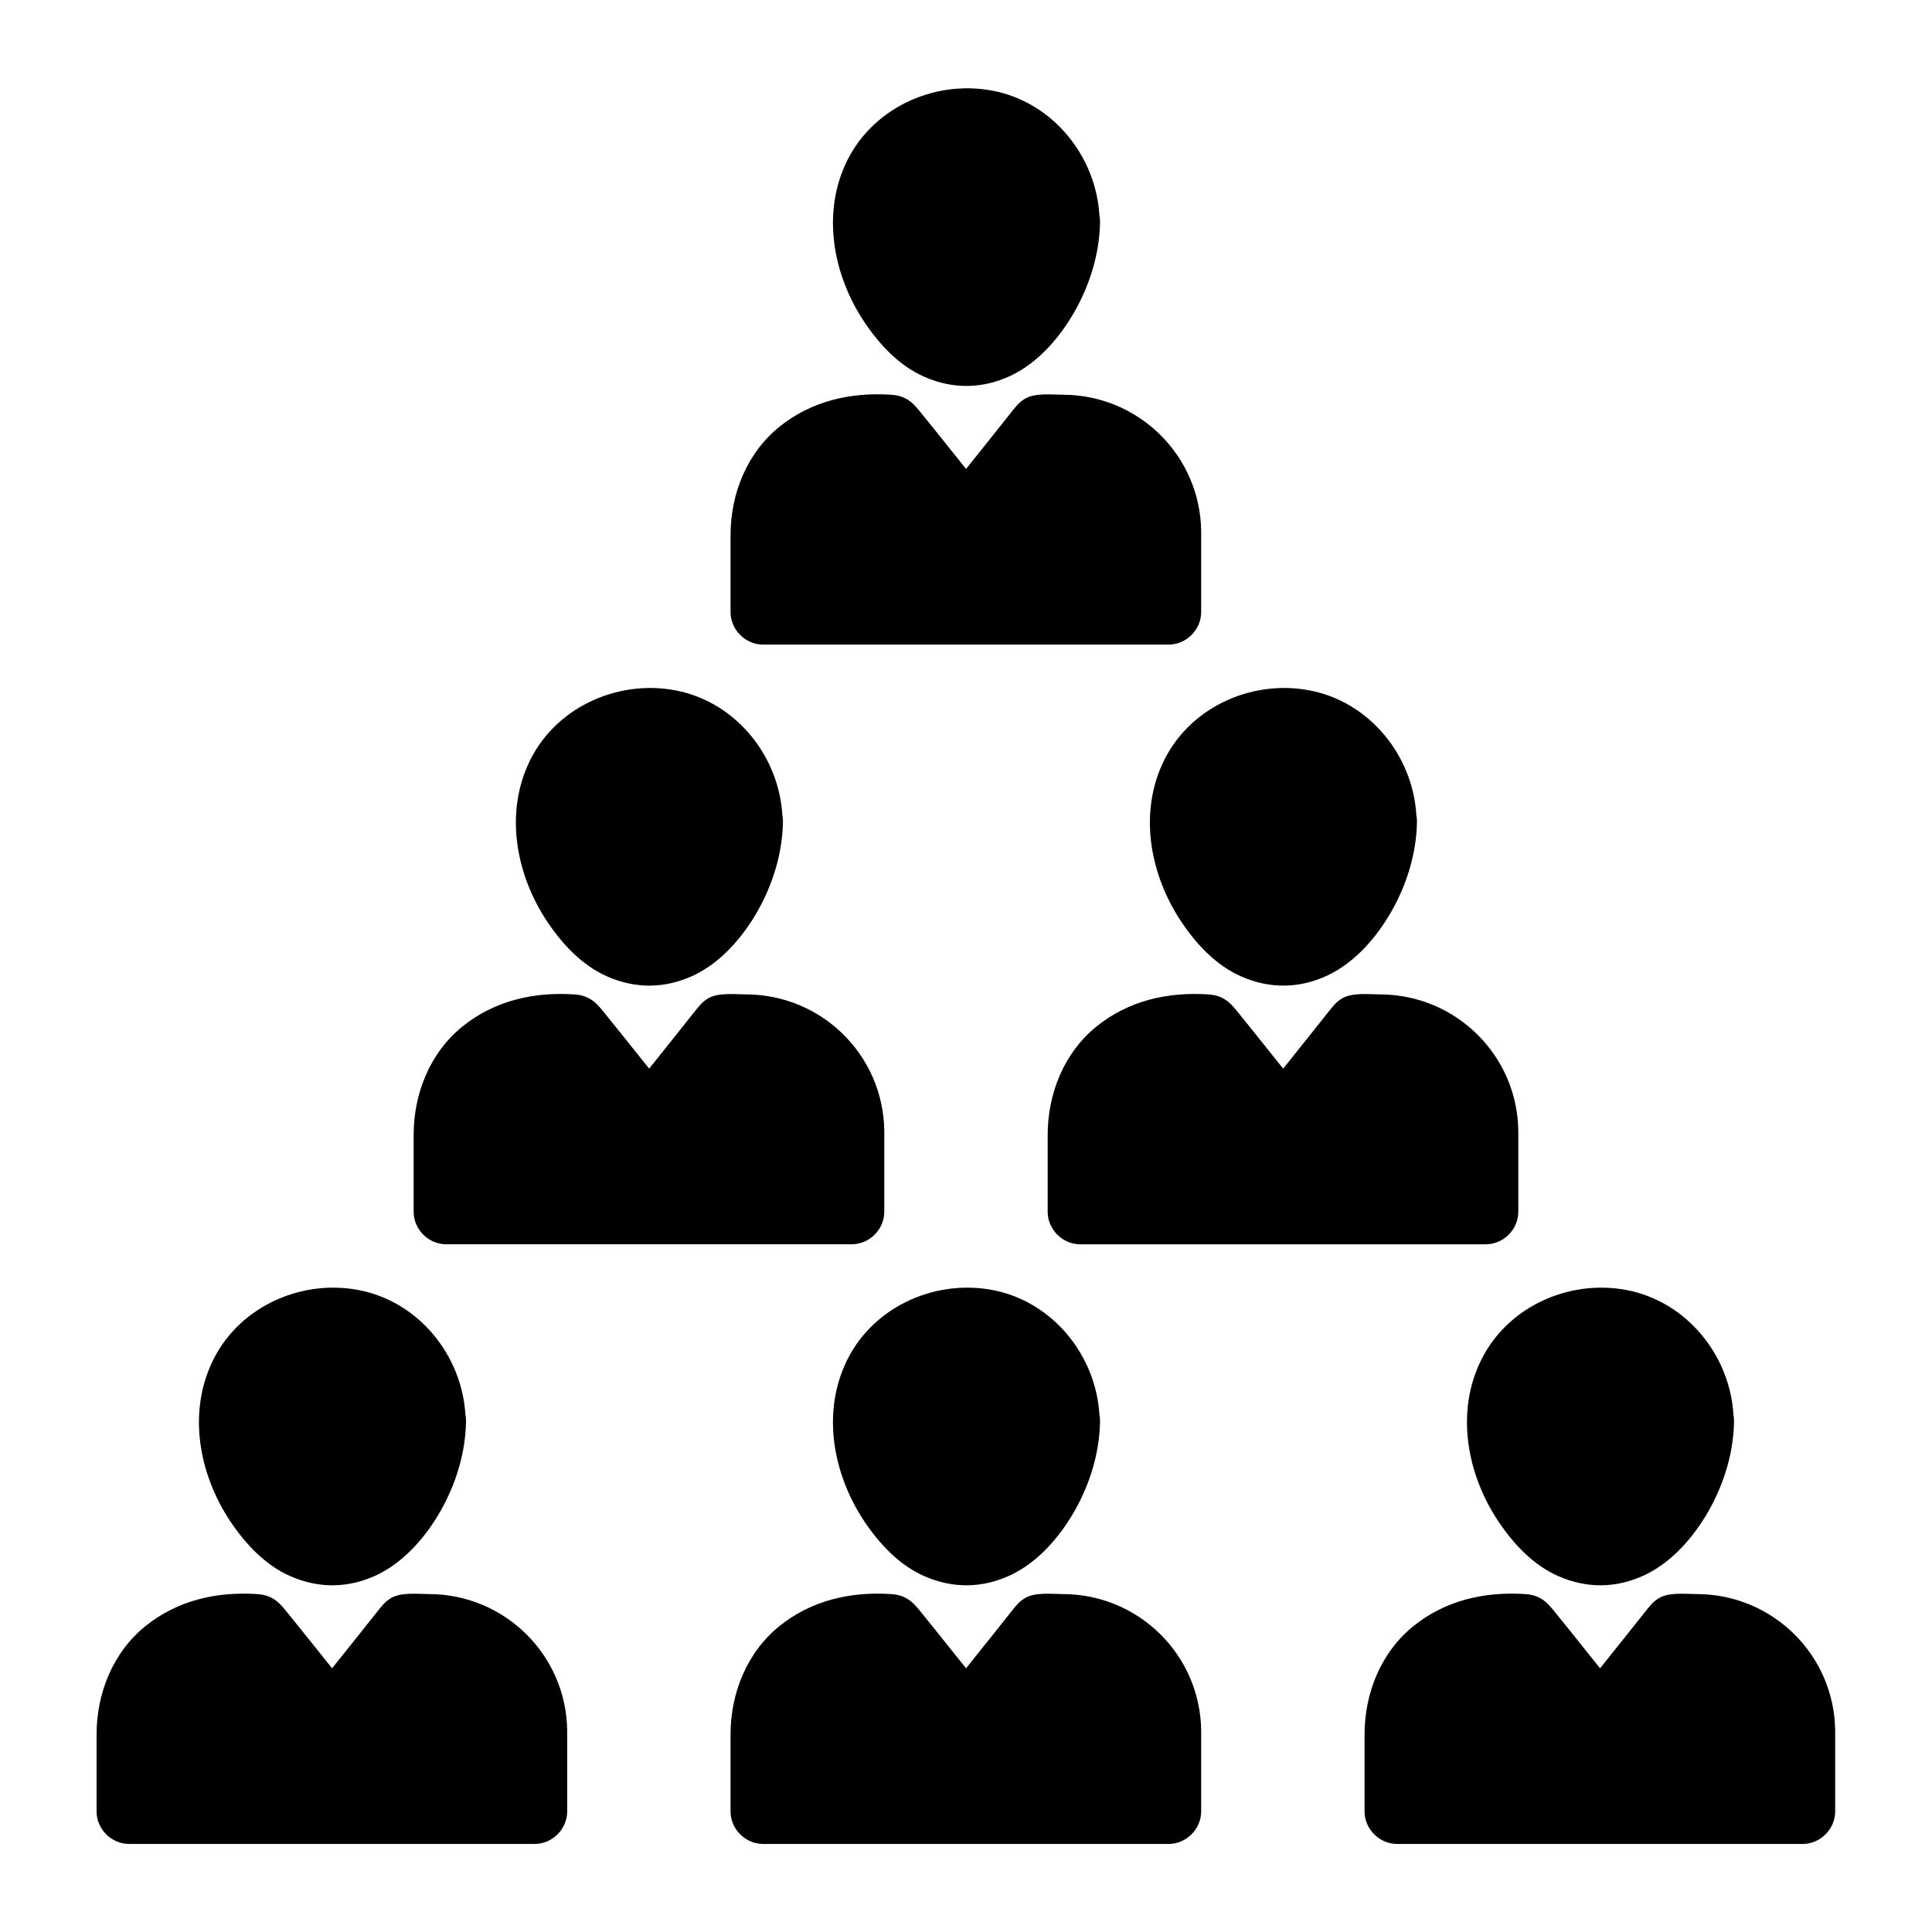
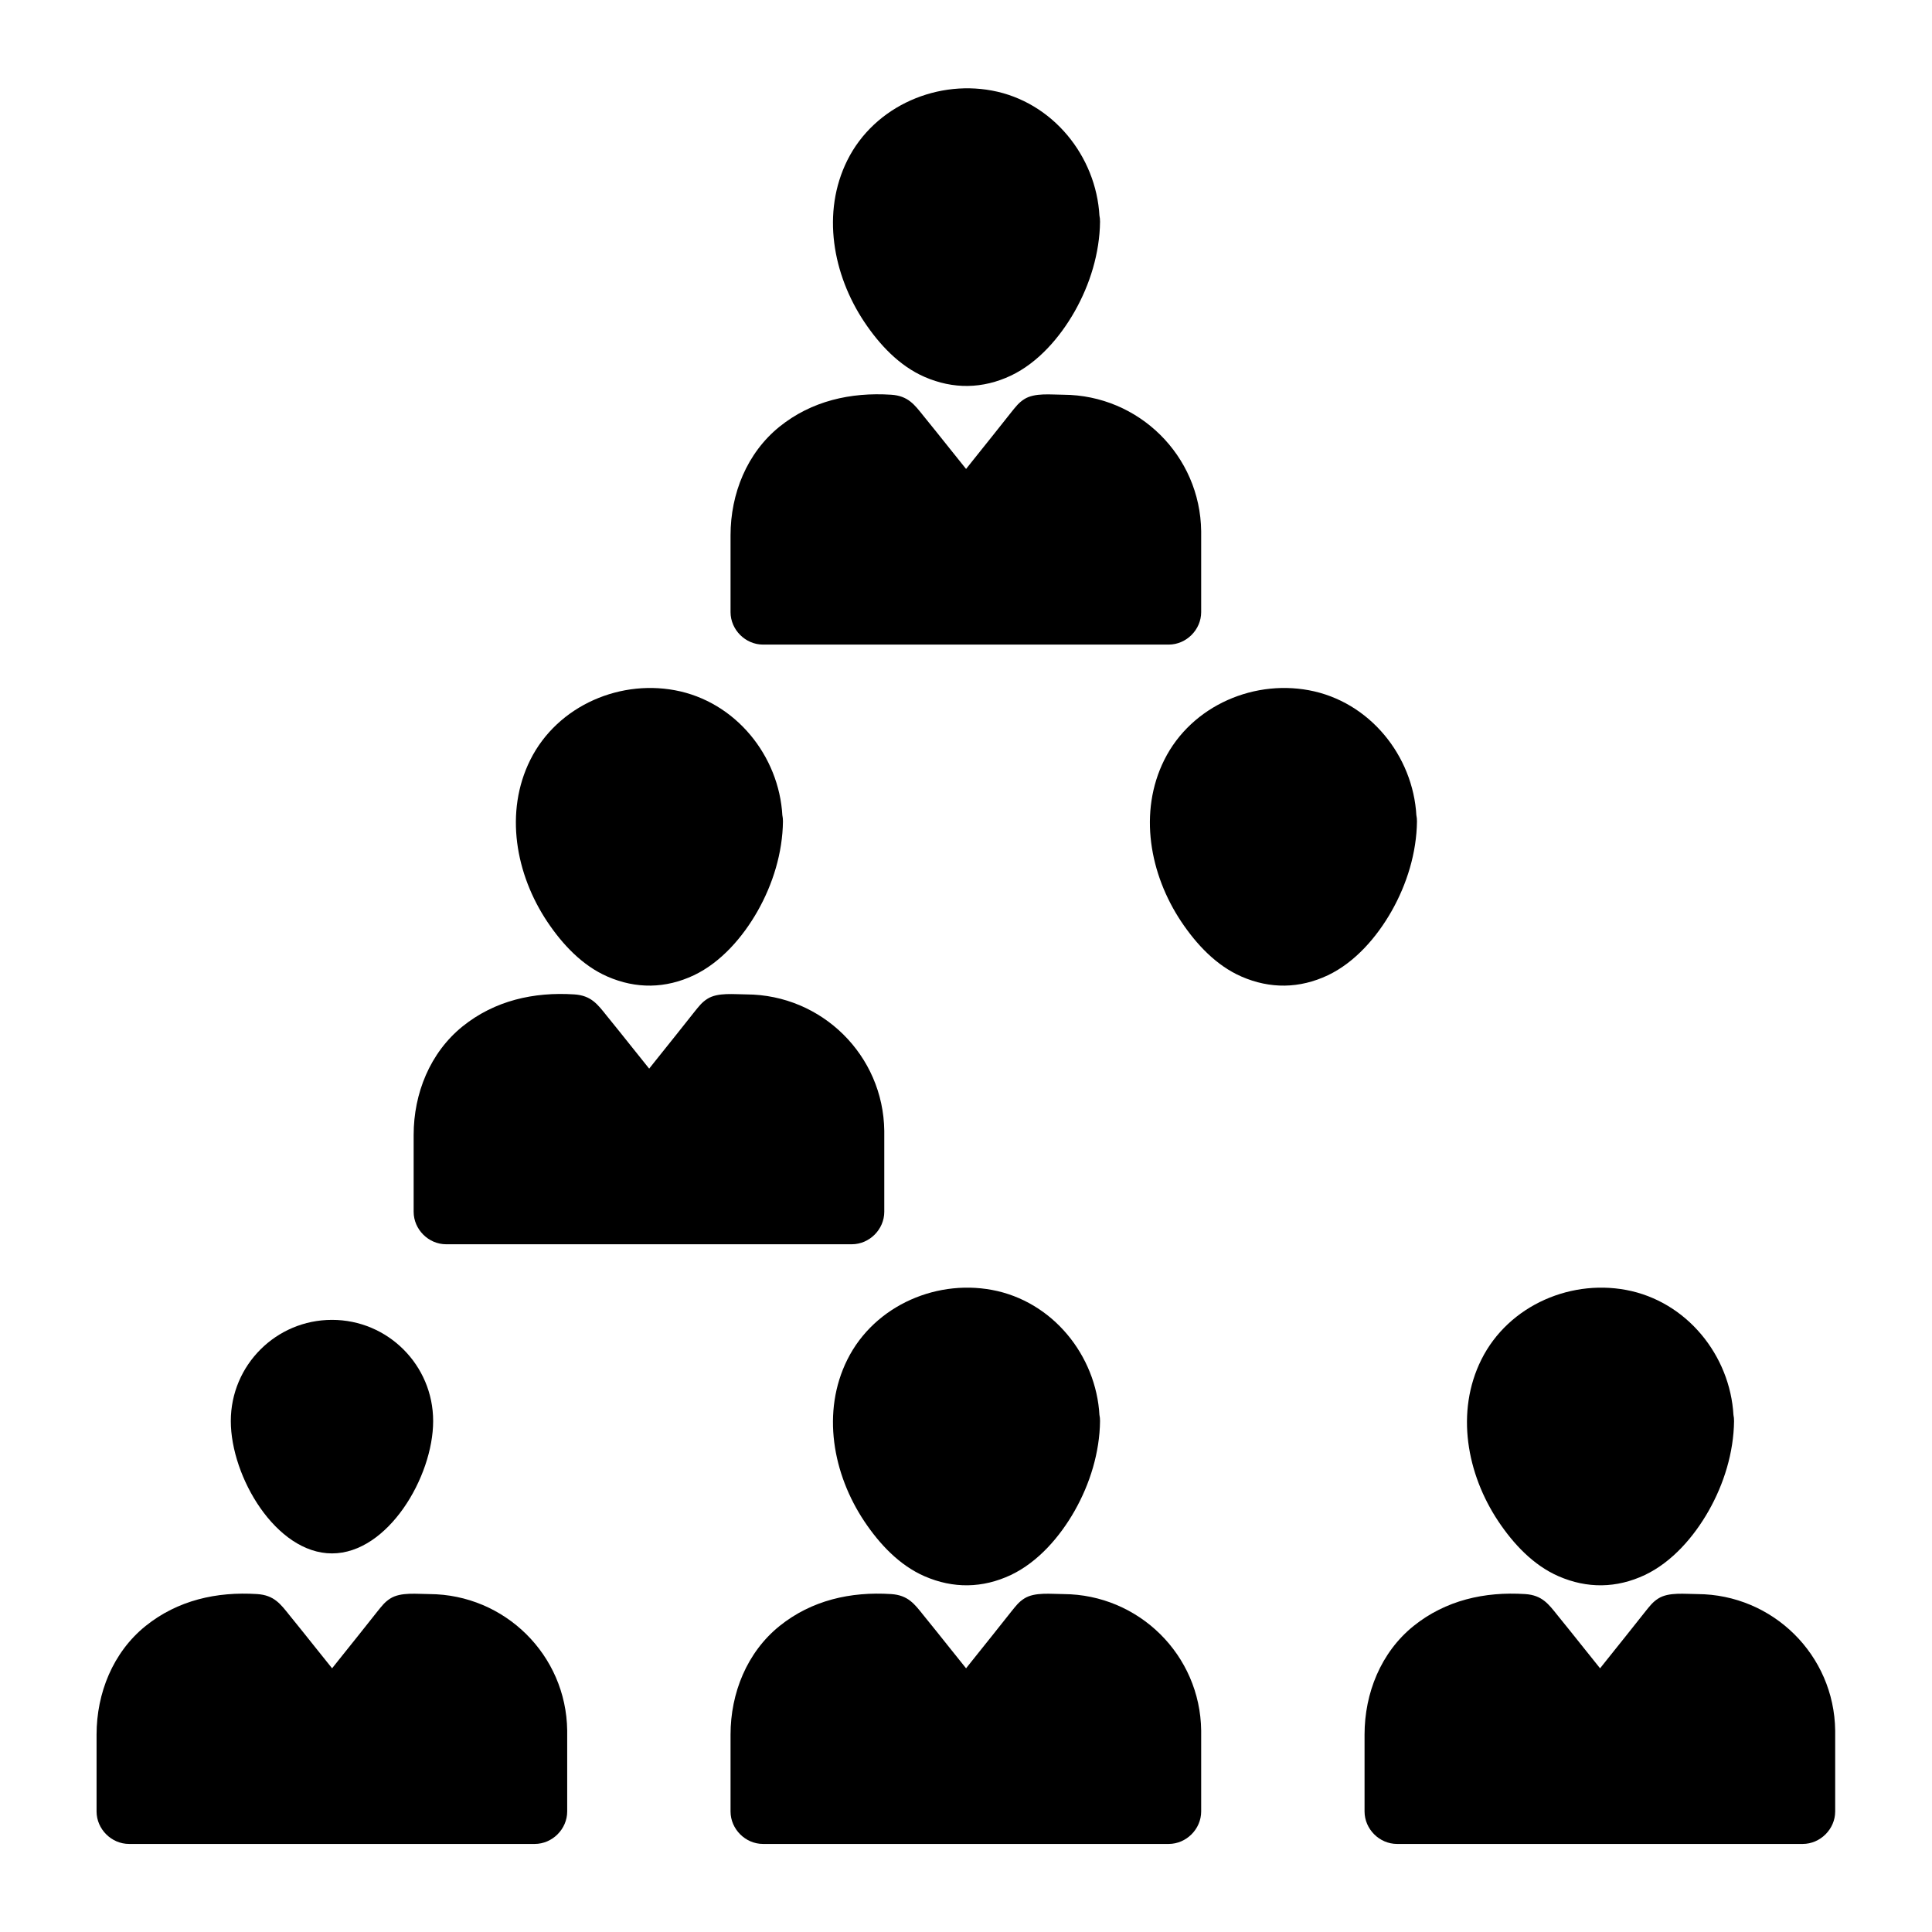
<svg xmlns="http://www.w3.org/2000/svg" fill="#000000" width="800px" height="800px" version="1.1" viewBox="144 144 512 512">
  <g>
    <path d="m258.79 520.59c0 14.809-12.004 35.078-26.812 35.078-14.809 0-26.812-20.27-26.812-35.078s12.004-26.812 26.812-26.812c14.809-0.004 26.812 12 26.812 26.812z" />
-     <path d="m250.18 520.59c0 0.789 0.246 2.902-0.195 3.543-0.051 0.051 0.344-1.77 0.098-0.789-0.051 0.297-0.098 0.641-0.148 0.934-0.148 0.738-0.297 1.426-0.492 2.164-0.297 1.277-0.688 2.508-1.082 3.738-0.195 0.641-0.492 1.23-0.688 1.871-0.344 0.934 0.195-0.441 0.246-0.543-0.195 0.395-0.344 0.789-0.543 1.23-1.18 2.508-2.707 4.82-4.184 7.133-0.543 0.789 0.297-0.395 0.344-0.441-0.195 0.246-0.395 0.492-0.59 0.738-0.492 0.59-0.984 1.133-1.477 1.672-0.934 0.984-1.969 1.82-2.953 2.754-0.688 0.641 0.492-0.395 0.543-0.395-0.246 0.148-0.492 0.344-0.738 0.543-0.492 0.297-0.984 0.641-1.523 0.934-0.492 0.297-1.082 0.492-1.574 0.789-0.836 0.492 0.738-0.395 0.738-0.297 0 0.098-0.984 0.344-1.082 0.395-0.543 0.148-1.082 0.297-1.672 0.441-1.523 0.441 1.625 0 0.051 0-0.59 0-1.133 0.051-1.723 0.051-0.297 0-0.59-0.051-0.836-0.051-1.031 0.051 1.574 0.395 0.59 0.051-0.543-0.195-1.133-0.246-1.672-0.395-0.344-0.098-2.117-0.543-0.887-0.246 1.133 0.246-0.441-0.246-0.836-0.441-0.59-0.344-1.23-0.688-1.77-1.082-0.789-0.492-1.277-0.984-0.195-0.098-0.492-0.395-0.934-0.789-1.426-1.18-1.031-0.934-1.969-1.918-2.856-2.953-0.195-0.246-1.379-1.77-0.738-0.887 0.641 0.887-0.492-0.738-0.688-0.984-0.789-1.18-1.574-2.41-2.262-3.691-0.641-1.18-1.18-2.363-1.77-3.59 0.641 1.379 0.148 0.344-0.098-0.395s-0.492-1.426-0.738-2.164c-0.395-1.328-0.789-2.656-1.031-4.035-0.098-0.441-0.441-1.379-0.344-1.82 0-0.051 0.148 1.77 0.098 0.789 0-0.395-0.098-0.789-0.098-1.18-0.098-1.277-0.098-2.508 0-3.789 0-0.344 0.051-0.688 0.098-1.031 0 0.051-0.297 1.574-0.098 0.641 0.148-0.789 0.297-1.523 0.492-2.262 0.148-0.641 0.344-1.277 0.543-1.918 0.297-0.789 0.789-1.672 0.098-0.395 0.641-1.277 1.23-2.508 2.016-3.691 0.195-0.297 1.379-1.77 0.641-0.934-0.738 0.836 0.59-0.641 0.789-0.836 0.441-0.492 0.887-0.934 1.379-1.379 0.543-0.492 1.871-1.523 0.492-0.492 1.031-0.738 2.117-1.477 3.246-2.066 0.59-0.297 1.18-0.59 1.723-0.887-1.523 0.789-0.051 0.051 0.688-0.195 1.277-0.395 2.559-0.688 3.887-0.934 0.984-0.195-0.543 0.098-0.641 0.098 0.344 0 0.688-0.051 1.031-0.098 0.789-0.051 1.625-0.051 2.41-0.051 0.344 0 0.688 0.051 1.031 0.051 0.195 0 1.77 0.098 0.543 0-1.133-0.098-0.051 0 0.195 0.051 0.441 0.098 0.887 0.148 1.328 0.246 0.738 0.195 1.477 0.395 2.215 0.641 0.297 0.098 0.641 0.195 0.934 0.344 1.523 0.492-0.836-0.492 0.051 0 1.277 0.789 2.656 1.426 3.938 2.262 0.246 0.195 0.543 0.395 0.789 0.543-0.543-0.395-0.984-0.836-0.246-0.148 0.543 0.492 1.133 0.984 1.625 1.523 0.543 0.543 0.984 1.133 1.523 1.672-1.133-1.18-0.051-0.098 0.395 0.59 0.395 0.641 0.789 1.277 1.18 1.918 0.195 0.344 1.133 2.312 0.688 1.328-0.441-1.031 0 0 0.051 0.195 0.148 0.395 0.297 0.836 0.441 1.23 0.246 0.738 0.441 1.477 0.59 2.262 0.195 0.836 0.195 2.41 0.148 0.688-0.16 0.891-0.059 1.824-0.012 2.711 0.051 4.477 3.938 8.809 8.609 8.609 4.625-0.195 8.66-3.789 8.609-8.609-0.195-15.988-11.266-30.75-27.059-34.441-15.547-3.59-32.57 3.641-39.805 18.156-6.887 13.824-3.887 30.309 4.527 42.902 3.984 5.953 9.25 11.609 15.941 14.516 7.578 3.297 15.352 3.199 22.879-0.344 7.231-3.445 12.988-10.137 16.875-16.973 4.082-7.184 6.641-15.5 6.742-23.812 0.051-4.527-3.984-8.809-8.609-8.609-4.824 0.238-8.66 3.781-8.711 8.605z" />
    <path d="m285.86 602.61v21.254h-107.75v-21.254c0-15.203 12.449-27.453 27.652-27.453h6.445l19.875 24.797 19.68-24.797h6.445c15.203 0 27.652 12.25 27.652 27.453z" />
    <path d="m277.1 602.61v21.453l8.609-8.609h-36.309-57.91-13.285c2.856 2.856 5.758 5.758 8.609 8.609v-20.367-0.984-0.789c0-0.789 0.297-3 0-1.082 0.246-1.523 0.59-3.051 1.082-4.527 0.098-0.297 0.246-0.641 0.344-0.934 0.246-1.18-0.688 1.277-0.148 0.246 0.344-0.688 0.641-1.379 1.031-2.016 0.344-0.641 0.789-1.277 1.18-1.918 0.148-0.246 0.887-1.426 0.246-0.441-0.59 0.887-0.051 0.051 0.098-0.148 1.082-1.23 2.164-2.312 3.394-3.394 0.246-0.195 0.492-0.395 0.738-0.59-1.477 1.18-0.543 0.395-0.195 0.195 0.641-0.395 1.277-0.836 1.918-1.18 0.543-0.344 1.133-0.59 1.723-0.887 0.297-0.148 1.574-0.59 0.441-0.195-1.133 0.344 0.297-0.098 0.492-0.148 0.836-0.246 1.672-0.543 2.508-0.738 0.441-0.098 0.887-0.195 1.277-0.297 0.246-0.051 1.672-0.148 0.492-0.098-1.23 0.051 0.246 0 0.543 0 0.441-0.051 0.934-0.051 1.379-0.051h0.887 5.902c-2.016-0.836-4.035-1.672-6.102-2.508 6.641 8.266 13.234 16.531 19.875 24.797 2.707 3.344 9.496 3.344 12.152 0 6.543-8.266 13.137-16.531 19.68-24.797-2.016 0.836-4.035 1.672-6.102 2.508h6.445c0.641 0 3.984 0.344 1.77 0 1.082 0.195 2.164 0.395 3.246 0.688 0.59 0.148 3.59 1.328 1.625 0.441 0.984 0.441 1.969 0.934 2.902 1.477 0.59 0.344 3.102 2.164 1.426 0.836 0.836 0.688 1.625 1.379 2.41 2.117 0.738 0.738 1.477 1.574 2.117 2.41-1.23-1.523 0.297 0.543 0.641 1.18 0.543 0.934 0.984 1.918 1.477 2.856 0.492 0.887-0.441-1.477 0 0.051 0.148 0.543 0.344 1.031 0.492 1.574 0.297 1.082 0.492 2.164 0.738 3.246 0.195 1.031-0.051-1.625-0.051 0.051 0.16 0.586 0.211 1.273 0.211 1.965 0.051 4.477 3.938 8.809 8.609 8.609 4.625-0.195 8.66-3.789 8.609-8.609-0.246-20.023-16.531-36.062-36.508-36.164-3.199 0-7.625-0.59-10.383 1.18-1.477 0.934-2.262 2.016-3.344 3.344-3.394 4.281-6.789 8.562-10.234 12.84-2.609 3.297-5.266 6.594-7.871 9.938h12.152c-3.492-4.379-7.035-8.758-10.527-13.137-2.262-2.856-4.527-5.656-6.84-8.512-2.41-3-4.082-5.363-8.609-5.656-10.727-0.688-21.059 1.625-29.57 8.461-8.66 6.988-12.988 17.809-12.988 28.781v20.367c0 4.676 3.938 8.609 8.609 8.609h36.309 57.91 13.285c4.676 0 8.609-3.938 8.609-8.609v-21.453c0-4.527-3.938-8.809-8.609-8.609-4.625 0.207-8.609 3.797-8.609 8.621z" />
    <path d="m426.81 520.59c0 14.809-12.004 35.078-26.812 35.078s-26.812-20.27-26.812-35.078 12.004-26.812 26.812-26.812c14.809-0.004 26.812 12 26.812 26.812z" />
    <path d="m418.2 520.59c0 0.789 0.246 2.902-0.195 3.543-0.051 0.051 0.344-1.77 0.098-0.789-0.051 0.297-0.098 0.641-0.148 0.934-0.148 0.738-0.297 1.426-0.492 2.164-0.297 1.277-0.688 2.508-1.082 3.738-0.195 0.641-0.492 1.23-0.688 1.871-0.344 0.934 0.195-0.441 0.246-0.543-0.195 0.395-0.344 0.789-0.543 1.23-1.18 2.508-2.707 4.82-4.184 7.133-0.543 0.789 0.297-0.395 0.344-0.441-0.195 0.246-0.395 0.492-0.59 0.738-0.492 0.59-0.984 1.133-1.477 1.672-0.934 0.984-1.969 1.82-2.953 2.754-0.688 0.641 0.492-0.395 0.543-0.395-0.246 0.148-0.492 0.344-0.738 0.543-0.492 0.297-0.984 0.641-1.523 0.934-0.492 0.297-1.082 0.492-1.574 0.789-0.836 0.492 0.738-0.395 0.738-0.297 0 0.098-0.984 0.344-1.082 0.395-0.543 0.148-1.082 0.297-1.672 0.441-1.523 0.441 1.625 0 0.051 0-0.59 0-1.133 0.051-1.723 0.051-0.297 0-0.59-0.051-0.836-0.051-1.031 0.051 1.574 0.395 0.59 0.051-0.543-0.195-1.133-0.246-1.672-0.395-0.344-0.098-2.117-0.543-0.887-0.246 1.133 0.246-0.441-0.246-0.836-0.441-0.59-0.344-1.23-0.688-1.77-1.082-0.789-0.492-1.277-0.984-0.195-0.098-0.492-0.395-0.934-0.789-1.426-1.18-1.031-0.934-1.969-1.918-2.856-2.953-0.195-0.246-1.379-1.77-0.738-0.887 0.641 0.887-0.492-0.738-0.688-0.984-0.789-1.18-1.574-2.41-2.262-3.691-0.641-1.18-1.18-2.363-1.77-3.59 0.641 1.379 0.148 0.344-0.098-0.395-0.246-0.738-0.492-1.426-0.738-2.164-0.395-1.328-0.789-2.656-1.031-4.035-0.098-0.441-0.441-1.379-0.344-1.82 0-0.051 0.148 1.77 0.098 0.789 0-0.395-0.098-0.789-0.098-1.18-0.098-1.277-0.098-2.508 0-3.789 0-0.344 0.051-0.688 0.098-1.031 0 0.051-0.297 1.574-0.098 0.641 0.148-0.789 0.297-1.523 0.492-2.262 0.148-0.641 0.344-1.277 0.543-1.918 0.297-0.789 0.789-1.672 0.098-0.395 0.641-1.277 1.23-2.508 2.016-3.691 0.195-0.297 1.379-1.77 0.641-0.934-0.738 0.836 0.59-0.641 0.789-0.836 0.441-0.492 0.887-0.934 1.379-1.379 0.543-0.492 1.871-1.523 0.492-0.492 1.031-0.738 2.117-1.477 3.246-2.066 0.59-0.297 1.18-0.59 1.723-0.887-1.523 0.789-0.051 0.051 0.688-0.195 1.277-0.395 2.559-0.688 3.887-0.934 0.984-0.195-0.543 0.098-0.641 0.098 0.344 0 0.688-0.051 1.031-0.098 0.789-0.051 1.625-0.051 2.41-0.051 0.344 0 0.688 0.051 1.031 0.051 0.195 0 1.77 0.098 0.543 0-1.133-0.098-0.051 0 0.195 0.051 0.441 0.098 0.887 0.148 1.328 0.246 0.738 0.195 1.477 0.395 2.215 0.641 0.297 0.098 0.641 0.195 0.934 0.344 1.523 0.492-0.836-0.492 0.051 0 1.277 0.789 2.656 1.426 3.938 2.262 0.246 0.195 0.543 0.395 0.789 0.543-0.543-0.395-0.984-0.836-0.246-0.148 0.543 0.492 1.133 0.984 1.625 1.523 0.543 0.543 0.984 1.133 1.523 1.672-1.133-1.18-0.051-0.098 0.395 0.59 0.395 0.641 0.789 1.277 1.18 1.918 0.195 0.344 1.133 2.312 0.688 1.328-0.441-1.031 0 0 0.051 0.195 0.148 0.395 0.297 0.836 0.441 1.23 0.246 0.738 0.441 1.477 0.59 2.262 0.195 0.836 0.195 2.41 0.148 0.688-0.16 0.891-0.062 1.824-0.012 2.711 0.051 4.477 3.938 8.809 8.609 8.609 4.625-0.195 8.66-3.789 8.609-8.609-0.195-15.988-11.266-30.75-27.059-34.441-15.547-3.59-32.57 3.641-39.805 18.156-6.887 13.824-3.887 30.309 4.527 42.902 3.984 5.953 9.25 11.609 15.941 14.516 7.578 3.297 15.352 3.199 22.879-0.344 7.231-3.445 12.988-10.137 16.875-16.973 4.082-7.184 6.641-15.5 6.742-23.812 0.051-4.527-3.984-8.809-8.609-8.609-4.824 0.238-8.664 3.781-8.711 8.605z" />
    <path d="m453.62 602.61v21.254h-107.25v-21.254c0-15.203 12.203-27.453 27.406-27.453h6.445l19.875 24.797 19.68-24.797h6.445c15.203 0 27.402 12.25 27.402 27.453z" />
    <path d="m445.11 602.61v21.453l8.609-8.609h-36.309-57.91-13.285l8.609 8.609v-20.367-0.984-0.789c0-0.789 0.297-3 0-1.082 0.246-1.523 0.59-3.051 1.082-4.527 0.098-0.297 0.246-0.641 0.344-0.934 0.246-1.18-0.688 1.277-0.148 0.246 0.344-0.688 0.641-1.379 1.031-2.016 0.344-0.641 0.789-1.277 1.18-1.918 0.148-0.246 0.887-1.426 0.246-0.441-0.59 0.887-0.051 0.051 0.098-0.148 1.082-1.23 2.164-2.312 3.394-3.394 0.246-0.195 0.492-0.395 0.738-0.59-1.477 1.18-0.543 0.395-0.195 0.195 0.641-0.395 1.277-0.836 1.918-1.18 0.543-0.344 1.133-0.59 1.723-0.887 0.297-0.148 1.574-0.59 0.441-0.195-1.133 0.344 0.297-0.098 0.492-0.148 0.836-0.246 1.672-0.543 2.508-0.738 0.441-0.098 0.887-0.195 1.277-0.297 0.246-0.051 1.672-0.148 0.492-0.098-1.23 0.051 0.246 0 0.543 0 0.441-0.051 0.934-0.051 1.379-0.051h0.887 5.902c-2.016-0.836-4.035-1.672-6.102-2.508 6.641 8.266 13.234 16.531 19.875 24.797 2.707 3.344 9.496 3.344 12.152 0 6.543-8.266 13.137-16.531 19.68-24.797-2.016 0.836-4.035 1.672-6.102 2.508h6.445c0.641 0 3.984 0.344 1.77 0 1.082 0.195 2.164 0.395 3.246 0.688 0.59 0.148 3.59 1.328 1.625 0.441 0.984 0.441 1.969 0.934 2.902 1.477 0.59 0.344 3.102 2.164 1.426 0.836 0.836 0.688 1.625 1.379 2.41 2.117 0.738 0.738 1.477 1.574 2.117 2.41-1.23-1.523 0.297 0.543 0.641 1.18 0.543 0.934 0.984 1.918 1.477 2.856 0.492 0.887-0.441-1.477 0 0.051 0.148 0.543 0.344 1.031 0.492 1.574 0.297 1.082 0.492 2.164 0.738 3.246 0.195 1.031-0.051-1.625-0.051 0.051 0.164 0.586 0.211 1.273 0.211 1.965 0.051 4.477 3.938 8.809 8.609 8.609 4.625-0.195 8.66-3.789 8.609-8.609-0.246-20.023-16.531-36.062-36.508-36.164-3.199 0-7.625-0.59-10.383 1.18-1.477 0.934-2.262 2.016-3.344 3.344-3.394 4.281-6.789 8.562-10.234 12.84-2.609 3.297-5.266 6.594-7.871 9.938h12.152c-3.492-4.379-7.035-8.758-10.527-13.137-2.262-2.856-4.527-5.656-6.84-8.512-2.41-3-4.082-5.363-8.609-5.656-10.727-0.688-21.059 1.625-29.57 8.461-8.66 6.988-12.988 17.809-12.988 28.781v20.367c0 4.676 3.938 8.609 8.609 8.609h36.309 57.91 13.285c4.676 0 8.609-3.938 8.609-8.609v-21.453c0-4.527-3.938-8.809-8.609-8.609-4.621 0.207-8.609 3.797-8.609 8.621z" />
    <path d="m594.83 520.59c0 14.809-12.004 35.078-26.812 35.078-14.809 0-26.812-20.27-26.812-35.078s12.004-26.812 26.812-26.812c14.809-0.004 26.812 12 26.812 26.812z" />
    <path d="m586.22 520.59c0 0.789 0.246 2.902-0.195 3.543-0.051 0.051 0.344-1.77 0.098-0.789-0.051 0.297-0.098 0.641-0.148 0.934-0.148 0.738-0.297 1.426-0.492 2.164-0.297 1.277-0.688 2.508-1.082 3.738-0.195 0.641-0.492 1.23-0.688 1.871-0.344 0.934 0.195-0.441 0.246-0.543-0.195 0.395-0.344 0.789-0.543 1.23-1.18 2.508-2.707 4.82-4.184 7.133-0.543 0.789 0.297-0.395 0.344-0.441-0.195 0.246-0.395 0.492-0.59 0.738-0.492 0.59-0.984 1.133-1.477 1.672-0.934 0.984-1.969 1.82-2.953 2.754-0.688 0.641 0.492-0.395 0.543-0.395-0.246 0.148-0.492 0.344-0.738 0.543-0.492 0.297-0.984 0.641-1.523 0.934-0.492 0.297-1.082 0.492-1.574 0.789-0.836 0.492 0.738-0.395 0.738-0.297 0 0.098-0.984 0.344-1.082 0.395-0.543 0.148-1.082 0.297-1.672 0.441-1.523 0.441 1.625 0 0.051 0-0.59 0-1.133 0.051-1.723 0.051-0.297 0-0.59-0.051-0.836-0.051-1.031 0.051 1.574 0.395 0.59 0.051-0.543-0.195-1.133-0.246-1.672-0.395-0.344-0.098-2.117-0.543-0.887-0.246 1.133 0.246-0.441-0.246-0.836-0.441-0.59-0.344-1.23-0.688-1.77-1.082-0.789-0.492-1.277-0.984-0.195-0.098-0.492-0.395-0.934-0.789-1.426-1.18-1.031-0.934-1.969-1.918-2.856-2.953-0.195-0.246-1.379-1.77-0.738-0.887 0.641 0.887-0.492-0.738-0.688-0.984-0.789-1.18-1.574-2.41-2.262-3.691-0.641-1.18-1.18-2.363-1.77-3.59 0.641 1.379 0.148 0.344-0.098-0.395-0.246-0.738-0.492-1.426-0.738-2.164-0.395-1.328-0.789-2.656-1.031-4.035-0.098-0.441-0.441-1.379-0.344-1.82 0-0.051 0.148 1.77 0.098 0.789 0-0.395-0.098-0.789-0.098-1.18-0.098-1.277-0.098-2.508 0-3.789 0-0.344 0.051-0.688 0.098-1.031 0 0.051-0.297 1.574-0.098 0.641 0.148-0.789 0.297-1.523 0.492-2.262 0.148-0.641 0.344-1.277 0.543-1.918 0.297-0.789 0.789-1.672 0.098-0.395 0.641-1.277 1.23-2.508 2.016-3.691 0.195-0.297 1.379-1.77 0.641-0.934-0.738 0.836 0.59-0.641 0.789-0.836 0.441-0.492 0.887-0.934 1.379-1.379 0.543-0.492 1.871-1.523 0.492-0.492 1.031-0.738 2.117-1.477 3.246-2.066 0.59-0.297 1.18-0.59 1.723-0.887-1.523 0.789-0.051 0.051 0.688-0.195 1.277-0.395 2.559-0.688 3.887-0.934 0.984-0.195-0.543 0.098-0.641 0.098 0.344 0 0.688-0.051 1.031-0.098 0.789-0.051 1.625-0.051 2.41-0.051 0.344 0 0.688 0.051 1.031 0.051 0.195 0 1.77 0.098 0.543 0-1.133-0.098-0.051 0 0.195 0.051 0.441 0.098 0.887 0.148 1.328 0.246 0.738 0.195 1.477 0.395 2.215 0.641 0.297 0.098 0.641 0.195 0.934 0.344 1.523 0.492-0.836-0.492 0.051 0 1.277 0.789 2.656 1.426 3.938 2.262 0.246 0.195 0.543 0.395 0.789 0.543-0.543-0.395-0.984-0.836-0.246-0.148 0.543 0.492 1.133 0.984 1.625 1.523 0.543 0.543 0.984 1.133 1.523 1.672-1.133-1.18-0.051-0.098 0.395 0.59 0.395 0.641 0.789 1.277 1.18 1.918 0.195 0.344 1.133 2.312 0.688 1.328-0.441-1.031 0 0 0.051 0.195 0.148 0.395 0.297 0.836 0.441 1.23 0.246 0.738 0.441 1.477 0.59 2.262 0.195 0.836 0.195 2.41 0.148 0.688-0.16 0.891-0.062 1.824-0.012 2.711 0.051 4.477 3.938 8.809 8.609 8.609 4.625-0.195 8.66-3.789 8.609-8.609-0.195-15.988-11.266-30.75-27.059-34.441-15.547-3.59-32.57 3.641-39.805 18.156-6.887 13.824-3.887 30.309 4.527 42.902 3.984 5.953 9.25 11.609 15.941 14.516 7.578 3.297 15.352 3.199 22.879-0.344 7.231-3.445 12.988-10.137 16.875-16.973 4.082-7.184 6.641-15.5 6.742-23.812 0.051-4.527-3.984-8.809-8.609-8.609-4.824 0.238-8.664 3.781-8.711 8.605z" />
    <path d="m621.89 602.61v21.254h-107.75v-21.254c0-15.203 12.449-27.453 27.652-27.453h6.445l19.875 24.797 19.68-24.797h6.445c15.203 0 27.648 12.25 27.648 27.453z" />
    <path d="m613.13 602.61v21.453c2.856-2.856 5.758-5.758 8.609-8.609h-36.309-57.91-13.285c2.856 2.856 5.758 5.758 8.609 8.609v-20.367-0.984-0.789c0-0.789 0.297-3 0-1.082 0.246-1.523 0.59-3.051 1.082-4.527 0.098-0.297 0.246-0.641 0.344-0.934 0.246-1.18-0.688 1.277-0.148 0.246 0.344-0.688 0.641-1.379 1.031-2.016 0.344-0.641 0.789-1.277 1.18-1.918 0.148-0.246 0.887-1.426 0.246-0.441-0.59 0.887-0.051 0.051 0.098-0.148 1.082-1.23 2.164-2.312 3.394-3.394 0.246-0.195 0.492-0.395 0.738-0.59-1.477 1.18-0.543 0.395-0.195 0.195 0.641-0.395 1.277-0.836 1.918-1.18 0.543-0.344 1.133-0.59 1.723-0.887 0.297-0.148 1.574-0.59 0.441-0.195-1.133 0.344 0.297-0.098 0.492-0.148 0.836-0.246 1.672-0.543 2.508-0.738 0.441-0.098 0.887-0.195 1.277-0.297 0.246-0.051 1.672-0.148 0.492-0.098-1.23 0.051 0.246 0 0.543 0 0.441-0.051 0.934-0.051 1.379-0.051h0.887 5.902c-2.016-0.836-4.035-1.672-6.102-2.508 6.641 8.266 13.234 16.531 19.875 24.797 2.707 3.344 9.496 3.344 12.152 0 6.543-8.266 13.137-16.531 19.68-24.797-2.016 0.836-4.035 1.672-6.102 2.508h6.445c0.641 0 3.984 0.344 1.77 0 1.082 0.195 2.164 0.395 3.246 0.688 0.59 0.148 3.59 1.328 1.625 0.441 0.984 0.441 1.969 0.934 2.902 1.477 0.59 0.344 3.102 2.164 1.426 0.836 0.836 0.688 1.625 1.379 2.41 2.117 0.738 0.738 1.477 1.574 2.117 2.41-1.23-1.523 0.297 0.543 0.641 1.18 0.543 0.934 0.984 1.918 1.477 2.856 0.492 0.887-0.441-1.477 0 0.051 0.148 0.543 0.344 1.031 0.492 1.574 0.297 1.082 0.492 2.164 0.738 3.246 0.195 1.031-0.051-1.625-0.051 0.051 0.164 0.586 0.211 1.273 0.211 1.965 0.051 4.477 3.938 8.809 8.609 8.609 4.625-0.195 8.66-3.789 8.609-8.609-0.246-20.023-16.531-36.062-36.508-36.164-3.199 0-7.625-0.59-10.383 1.18-1.477 0.934-2.262 2.016-3.344 3.344-3.394 4.281-6.789 8.562-10.234 12.84-2.609 3.297-5.266 6.594-7.871 9.938h12.152c-3.492-4.379-7.035-8.758-10.527-13.137-2.262-2.856-4.527-5.656-6.84-8.512-2.41-3-4.082-5.363-8.609-5.656-10.727-0.688-21.059 1.625-29.57 8.461-8.66 6.988-12.988 17.809-12.988 28.781v20.367c0 4.676 3.938 8.609 8.609 8.609h36.309 57.91 13.285c4.676 0 8.609-3.938 8.609-8.609v-21.453c0-4.527-3.938-8.809-8.609-8.609-4.625 0.207-8.609 3.797-8.609 8.621z" />
    <path d="m342.78 361.67c0 14.809-12.004 35.078-26.812 35.078s-26.812-20.27-26.812-35.078 12.004-26.812 26.812-26.812 26.812 12.004 26.812 26.812z" />
    <path d="m334.17 361.67c0 0.789 0.246 2.902-0.195 3.543-0.051 0.051 0.344-1.77 0.098-0.789-0.051 0.297-0.098 0.641-0.148 0.934-0.148 0.738-0.297 1.426-0.492 2.164-0.297 1.277-0.688 2.508-1.082 3.738-0.195 0.641-0.492 1.23-0.688 1.871-0.344 0.934 0.195-0.441 0.246-0.543-0.195 0.395-0.344 0.789-0.543 1.23-1.18 2.508-2.707 4.82-4.184 7.133-0.543 0.789 0.297-0.395 0.344-0.441-0.195 0.246-0.395 0.492-0.59 0.738-0.492 0.59-0.984 1.133-1.477 1.672-0.934 0.984-1.969 1.82-2.953 2.754-0.688 0.641 0.492-0.395 0.543-0.395-0.246 0.148-0.492 0.344-0.738 0.543-0.492 0.297-0.984 0.641-1.523 0.934-0.492 0.297-1.082 0.492-1.574 0.789-0.836 0.492 0.738-0.395 0.738-0.297s-0.984 0.344-1.082 0.395c-0.543 0.148-1.082 0.297-1.672 0.441-1.523 0.441 1.625 0 0.051 0-0.59 0-1.133 0.051-1.723 0.051-0.297 0-0.59-0.051-0.836-0.051-1.031 0.051 1.574 0.395 0.59 0.051-0.543-0.195-1.133-0.246-1.672-0.395-0.344-0.098-2.117-0.543-0.887-0.246 1.133 0.246-0.441-0.246-0.836-0.441-0.59-0.344-1.23-0.688-1.77-1.082-0.789-0.492-1.277-0.984-0.195-0.098-0.492-0.395-0.934-0.789-1.426-1.18-1.031-0.934-1.969-1.918-2.856-2.953-0.195-0.246-1.379-1.77-0.738-0.887 0.641 0.887-0.492-0.738-0.688-0.984-0.789-1.18-1.574-2.41-2.262-3.691-0.641-1.18-1.18-2.363-1.77-3.59 0.641 1.379 0.148 0.344-0.098-0.395-0.246-0.738-0.492-1.426-0.738-2.164-0.395-1.328-0.789-2.656-1.031-4.035-0.098-0.441-0.441-1.379-0.344-1.82 0-0.051 0.148 1.77 0.098 0.789 0-0.395-0.098-0.789-0.098-1.18-0.098-1.277-0.098-2.508 0-3.789 0-0.344 0.051-0.688 0.098-1.031 0 0.051-0.297 1.574-0.098 0.641 0.148-0.789 0.297-1.523 0.492-2.262 0.148-0.641 0.344-1.277 0.543-1.918 0.297-0.789 0.789-1.672 0.098-0.395 0.641-1.277 1.23-2.508 2.016-3.691 0.195-0.297 1.379-1.77 0.641-0.934-0.738 0.836 0.59-0.641 0.789-0.836 0.441-0.492 0.887-0.934 1.379-1.379 0.543-0.492 1.871-1.523 0.492-0.492 1.031-0.738 2.117-1.477 3.246-2.066 0.59-0.297 1.18-0.59 1.723-0.887-1.523 0.789-0.051 0.051 0.688-0.195 1.277-0.395 2.559-0.688 3.887-0.934 0.984-0.195-0.543 0.098-0.641 0.098 0.344 0 0.688-0.051 1.031-0.098 0.789-0.051 1.625-0.051 2.41-0.051 0.344 0 0.688 0.051 1.031 0.051 0.195 0 1.77 0.098 0.543 0-1.133-0.098-0.051 0 0.195 0.051 0.441 0.098 0.887 0.148 1.328 0.246 0.738 0.195 1.477 0.395 2.215 0.641 0.297 0.098 0.641 0.195 0.934 0.344 1.523 0.492-0.836-0.492 0.051 0 1.277 0.789 2.656 1.426 3.938 2.262 0.246 0.195 0.543 0.395 0.789 0.543-0.543-0.395-0.984-0.836-0.246-0.148 0.543 0.492 1.133 0.984 1.625 1.523 0.543 0.543 0.984 1.133 1.523 1.672-1.133-1.18-0.051-0.098 0.395 0.59 0.395 0.641 0.789 1.277 1.18 1.918 0.195 0.344 1.133 2.312 0.688 1.328-0.441-1.031 0 0 0.051 0.195 0.148 0.395 0.297 0.836 0.441 1.23 0.246 0.738 0.441 1.477 0.59 2.262 0.195 0.836 0.195 2.41 0.148 0.688-0.109 0.891-0.012 1.824-0.012 2.711 0.051 4.477 3.938 8.809 8.609 8.609 4.625-0.195 8.66-3.789 8.609-8.609-0.195-15.988-11.266-30.75-27.059-34.441-15.547-3.59-32.57 3.641-39.805 18.156-6.887 13.824-3.887 30.309 4.527 42.902 3.984 5.953 9.25 11.609 15.941 14.516 7.578 3.297 15.352 3.199 22.879-0.344 7.231-3.445 12.988-10.137 16.875-16.973 4.082-7.184 6.641-15.5 6.742-23.812 0.051-4.527-3.984-8.809-8.609-8.609-4.824 0.242-8.66 3.785-8.711 8.605z" />
    <path d="m369.5 443.69v21.254h-107.26v-21.254c0-15.203 12.348-27.453 27.551-27.453h6.398l19.875 24.797 19.68-24.797h6.445c15.203 0 27.309 12.25 27.309 27.453z" />
    <path d="m361.13 443.69v21.453l8.609-8.609h-36.309-57.91-13.285c2.856 2.856 5.758 5.758 8.609 8.609v-20.367-0.984-0.789c0-0.789 0.297-3 0-1.082 0.246-1.523 0.59-3.051 1.082-4.527 0.098-0.297 0.246-0.641 0.344-0.934 0.246-1.18-0.688 1.277-0.148 0.246 0.344-0.688 0.641-1.379 1.031-2.016 0.344-0.641 0.789-1.277 1.18-1.918 0.148-0.246 0.887-1.426 0.246-0.441-0.59 0.887-0.051 0.051 0.098-0.148 1.082-1.23 2.164-2.312 3.394-3.394 0.246-0.195 0.492-0.395 0.738-0.59-1.477 1.18-0.543 0.395-0.195 0.195 0.641-0.395 1.277-0.836 1.918-1.18 0.543-0.344 1.133-0.59 1.723-0.887 0.297-0.148 1.574-0.59 0.441-0.195-1.133 0.344 0.297-0.098 0.492-0.148 0.836-0.246 1.672-0.543 2.508-0.738 0.441-0.098 0.887-0.195 1.277-0.297 0.246-0.051 1.672-0.148 0.492-0.098-1.23 0.051 0.246 0 0.543 0 0.441-0.051 0.934-0.051 1.379-0.051h0.887 5.902c-2.016-0.836-4.035-1.672-6.102-2.508 6.641 8.266 13.234 16.531 19.875 24.797 2.707 3.344 9.496 3.344 12.152 0 6.543-8.266 13.137-16.531 19.68-24.797-2.016 0.836-4.035 1.672-6.102 2.508h6.445c0.641 0 3.984 0.344 1.77 0 1.082 0.195 2.164 0.395 3.246 0.688 0.59 0.148 3.59 1.328 1.625 0.441 0.984 0.441 1.969 0.934 2.902 1.477 0.59 0.344 3.102 2.164 1.426 0.836 0.836 0.688 1.625 1.379 2.41 2.117 0.738 0.738 1.477 1.574 2.117 2.41-1.23-1.523 0.297 0.543 0.641 1.18 0.543 0.934 0.984 1.918 1.477 2.856 0.492 0.887-0.441-1.477 0 0.051 0.148 0.543 0.344 1.031 0.492 1.574 0.297 1.082 0.492 2.164 0.738 3.246 0.195 1.031-0.051-1.625-0.051 0.051 0.113 0.59 0.211 1.277 0.211 1.965 0.051 4.477 3.938 8.809 8.609 8.609 4.625-0.195 8.66-3.789 8.609-8.609-0.246-20.023-16.531-36.062-36.508-36.164-3.199 0-7.625-0.59-10.383 1.18-1.477 0.934-2.262 2.016-3.344 3.344-3.394 4.281-6.789 8.562-10.234 12.84-2.609 3.297-5.266 6.594-7.871 9.938h12.152c-3.492-4.379-7.035-8.758-10.527-13.137-2.262-2.856-4.527-5.656-6.84-8.512-2.41-3-4.082-5.363-8.609-5.656-10.727-0.688-21.059 1.625-29.57 8.461-8.66 6.988-12.988 17.809-12.988 28.781v20.367c0 4.676 3.938 8.609 8.609 8.609h36.309 57.91 13.285c4.676 0 8.609-3.938 8.609-8.609v-21.453c0-4.527-3.938-8.809-8.609-8.609-4.672 0.207-8.609 3.801-8.609 8.621z" />
    <path d="m510.8 361.67c0 14.809-12.004 35.078-26.812 35.078s-26.812-20.27-26.812-35.078 12.004-26.812 26.812-26.812 26.812 12.004 26.812 26.812z" />
    <path d="m502.19 361.67c0 0.789 0.246 2.902-0.195 3.543-0.051 0.051 0.344-1.77 0.098-0.789-0.051 0.297-0.098 0.641-0.148 0.934-0.148 0.738-0.297 1.426-0.492 2.164-0.297 1.277-0.688 2.508-1.082 3.738-0.195 0.641-0.492 1.23-0.688 1.871-0.344 0.934 0.195-0.441 0.246-0.543-0.195 0.395-0.344 0.789-0.543 1.23-1.18 2.508-2.707 4.82-4.184 7.133-0.543 0.789 0.297-0.395 0.344-0.441-0.195 0.246-0.395 0.492-0.59 0.738-0.492 0.59-0.984 1.133-1.477 1.672-0.934 0.984-1.969 1.82-2.953 2.754-0.688 0.641 0.492-0.395 0.543-0.395-0.246 0.148-0.492 0.344-0.738 0.543-0.492 0.297-0.984 0.641-1.523 0.934-0.492 0.297-1.082 0.492-1.574 0.789-0.836 0.492 0.738-0.395 0.738-0.297s-0.984 0.344-1.082 0.395c-0.543 0.148-1.082 0.297-1.672 0.441-1.523 0.441 1.625 0 0.051 0-0.59 0-1.133 0.051-1.723 0.051-0.297 0-0.59-0.051-0.836-0.051-1.031 0.051 1.574 0.395 0.59 0.051-0.543-0.195-1.133-0.246-1.672-0.395-0.344-0.098-2.117-0.543-0.887-0.246 1.133 0.246-0.441-0.246-0.836-0.441-0.59-0.344-1.23-0.688-1.77-1.082-0.789-0.492-1.277-0.984-0.195-0.098-0.492-0.395-0.934-0.789-1.426-1.18-1.031-0.934-1.969-1.918-2.856-2.953-0.195-0.246-1.379-1.77-0.738-0.887 0.641 0.887-0.492-0.738-0.688-0.984-0.789-1.18-1.574-2.41-2.262-3.691-0.641-1.18-1.18-2.363-1.77-3.59 0.641 1.379 0.148 0.344-0.098-0.395-0.246-0.738-0.492-1.426-0.738-2.164-0.395-1.328-0.789-2.656-1.031-4.035-0.098-0.441-0.441-1.379-0.344-1.82 0-0.051 0.148 1.77 0.098 0.789 0-0.395-0.098-0.789-0.098-1.18-0.098-1.277-0.098-2.508 0-3.789 0-0.344 0.051-0.688 0.098-1.031 0 0.051-0.297 1.574-0.098 0.641 0.148-0.789 0.297-1.523 0.492-2.262 0.148-0.641 0.344-1.277 0.543-1.918 0.297-0.789 0.789-1.672 0.098-0.395 0.641-1.277 1.23-2.508 2.016-3.691 0.195-0.297 1.379-1.77 0.641-0.934-0.738 0.836 0.59-0.641 0.789-0.836 0.441-0.492 0.887-0.934 1.379-1.379 0.543-0.492 1.871-1.523 0.492-0.492 1.031-0.738 2.117-1.477 3.246-2.066 0.59-0.297 1.18-0.59 1.723-0.887-1.523 0.789-0.051 0.051 0.688-0.195 1.277-0.395 2.559-0.688 3.887-0.934 0.984-0.195-0.543 0.098-0.641 0.098 0.344 0 0.688-0.051 1.031-0.098 0.789-0.051 1.625-0.051 2.41-0.051 0.344 0 0.688 0.051 1.031 0.051 0.195 0 1.77 0.098 0.543 0-1.133-0.098-0.051 0 0.195 0.051 0.441 0.098 0.887 0.148 1.328 0.246 0.738 0.195 1.477 0.395 2.215 0.641 0.297 0.098 0.641 0.195 0.934 0.344 1.523 0.492-0.836-0.492 0.051 0 1.277 0.789 2.656 1.426 3.938 2.262 0.246 0.195 0.543 0.395 0.789 0.543-0.543-0.395-0.984-0.836-0.246-0.148 0.543 0.492 1.133 0.984 1.625 1.523 0.543 0.543 0.984 1.133 1.523 1.672-1.133-1.18-0.051-0.098 0.395 0.59 0.395 0.641 0.789 1.277 1.18 1.918 0.195 0.344 1.133 2.312 0.688 1.328-0.441-1.031 0 0 0.051 0.195 0.148 0.395 0.297 0.836 0.441 1.23 0.246 0.738 0.441 1.477 0.59 2.262 0.195 0.836 0.195 2.41 0.148 0.688-0.109 0.891-0.012 1.824-0.012 2.711 0.051 4.477 3.938 8.809 8.609 8.609 4.625-0.195 8.66-3.789 8.609-8.609-0.195-15.988-11.266-30.75-27.059-34.441-15.547-3.59-32.57 3.641-39.805 18.156-6.887 13.824-3.887 30.309 4.527 42.902 3.984 5.953 9.25 11.609 15.941 14.516 7.578 3.297 15.352 3.199 22.879-0.344 7.231-3.445 12.988-10.137 16.875-16.973 4.082-7.184 6.641-15.5 6.742-23.812 0.051-4.527-3.984-8.809-8.609-8.609-4.824 0.242-8.66 3.785-8.711 8.605z" />
-     <path d="m537.76 443.69v21.254h-107.25v-21.254c0-15.203 12.102-27.453 27.305-27.453h6.445l19.875 24.797 19.68-24.797h6.398c15.203 0 27.551 12.25 27.551 27.453z" />
-     <path d="m529.15 443.69v21.453c2.856-2.856 5.758-5.758 8.609-8.609h-36.309-57.91-13.285c2.856 2.856 5.758 5.758 8.609 8.609v-20.367-0.984-0.789c0-0.789 0.297-3 0-1.082 0.246-1.523 0.59-3.051 1.082-4.527 0.098-0.297 0.246-0.641 0.344-0.934 0.246-1.18-0.688 1.277-0.148 0.246 0.344-0.688 0.641-1.379 1.031-2.016 0.344-0.641 0.789-1.277 1.18-1.918 0.148-0.246 0.887-1.426 0.246-0.441-0.59 0.887-0.051 0.051 0.098-0.148 1.082-1.23 2.164-2.312 3.394-3.394 0.246-0.195 0.492-0.395 0.738-0.59-1.477 1.18-0.543 0.395-0.195 0.195 0.641-0.395 1.277-0.836 1.918-1.18 0.543-0.344 1.133-0.59 1.723-0.887 0.297-0.148 1.574-0.59 0.441-0.195-1.133 0.344 0.297-0.098 0.492-0.148 0.836-0.246 1.672-0.543 2.508-0.738 0.441-0.098 0.887-0.195 1.277-0.297 0.246-0.051 1.672-0.148 0.492-0.098-1.23 0.051 0.246 0 0.543 0 0.441-0.051 0.934-0.051 1.379-0.051h0.887 5.902c-2.016-0.836-4.035-1.672-6.102-2.508 6.641 8.266 13.234 16.531 19.875 24.797 2.707 3.344 9.496 3.344 12.152 0 6.543-8.266 13.137-16.531 19.68-24.797-2.016 0.836-4.035 1.672-6.102 2.508h6.445c0.641 0 3.984 0.344 1.77 0 1.082 0.195 2.164 0.395 3.246 0.688 0.59 0.148 3.59 1.328 1.625 0.441 0.984 0.441 1.969 0.934 2.902 1.477 0.59 0.344 3.102 2.164 1.426 0.836 0.836 0.688 1.625 1.379 2.41 2.117 0.738 0.738 1.477 1.574 2.117 2.41-1.23-1.523 0.297 0.543 0.641 1.18 0.543 0.934 0.984 1.918 1.477 2.856 0.492 0.887-0.441-1.477 0 0.051 0.148 0.543 0.344 1.031 0.492 1.574 0.297 1.082 0.492 2.164 0.738 3.246 0.195 1.031-0.051-1.625-0.051 0.051 0.113 0.59 0.211 1.277 0.211 1.965 0.051 4.477 3.938 8.809 8.609 8.609 4.625-0.195 8.66-3.789 8.609-8.609-0.246-20.023-16.531-36.062-36.508-36.164-3.199 0-7.625-0.59-10.383 1.18-1.477 0.934-2.262 2.016-3.344 3.344-3.394 4.281-6.789 8.562-10.234 12.84-2.609 3.297-5.266 6.594-7.871 9.938h12.152c-3.492-4.379-7.035-8.758-10.527-13.137-2.262-2.856-4.527-5.656-6.84-8.512-2.41-3-4.082-5.363-8.609-5.656-10.727-0.688-21.059 1.625-29.57 8.461-8.656 6.996-12.984 17.82-12.984 28.789v20.367c0 4.676 3.938 8.609 8.609 8.609h36.309 57.91 13.285c4.676 0 8.609-3.938 8.609-8.609v-21.453c0-4.527-3.938-8.809-8.609-8.609-4.676 0.199-8.613 3.793-8.613 8.613z" />
    <path d="m426.81 202.75c0 14.809-12.004 35.078-26.812 35.078s-26.812-20.27-26.812-35.078 12.004-26.812 26.812-26.812 26.812 12.004 26.812 26.812z" />
    <path d="m418.2 202.75c0 0.789 0.246 2.902-0.195 3.543-0.051 0.051 0.344-1.77 0.098-0.789-0.051 0.297-0.098 0.641-0.148 0.934-0.148 0.738-0.297 1.426-0.492 2.164-0.297 1.277-0.688 2.508-1.082 3.738-0.195 0.641-0.492 1.23-0.688 1.871-0.344 0.934 0.195-0.441 0.246-0.543-0.195 0.395-0.344 0.789-0.543 1.23-1.18 2.508-2.707 4.82-4.184 7.133-0.543 0.789 0.297-0.395 0.344-0.441-0.195 0.246-0.395 0.492-0.59 0.738-0.492 0.59-0.984 1.133-1.477 1.672-0.934 0.984-1.969 1.82-2.953 2.754-0.688 0.641 0.492-0.395 0.543-0.395-0.246 0.148-0.492 0.344-0.738 0.543-0.492 0.297-0.984 0.641-1.523 0.934-0.492 0.297-1.082 0.492-1.574 0.789-0.836 0.492 0.738-0.395 0.738-0.297 0 0.098-0.984 0.344-1.082 0.395-0.543 0.148-1.082 0.297-1.672 0.441-1.523 0.441 1.625 0 0.051 0-0.59 0-1.133 0.051-1.723 0.051-0.297 0-0.59-0.051-0.836-0.051-1.031 0.051 1.574 0.395 0.59 0.051-0.543-0.195-1.133-0.246-1.672-0.395-0.344-0.098-2.117-0.543-0.887-0.246 1.133 0.246-0.441-0.246-0.836-0.441-0.59-0.344-1.23-0.688-1.77-1.082-0.789-0.492-1.277-0.984-0.195-0.098-0.492-0.395-0.934-0.789-1.426-1.18-1.031-0.934-1.969-1.918-2.856-2.953-0.195-0.246-1.379-1.77-0.738-0.887 0.641 0.887-0.492-0.738-0.688-0.984-0.789-1.18-1.574-2.41-2.262-3.691-0.641-1.18-1.18-2.363-1.77-3.59 0.641 1.379 0.148 0.344-0.098-0.395-0.246-0.738-0.492-1.426-0.738-2.164-0.395-1.328-0.789-2.656-1.031-4.035-0.098-0.441-0.441-1.379-0.344-1.82 0-0.051 0.148 1.77 0.098 0.789 0-0.395-0.098-0.789-0.098-1.18-0.098-1.277-0.098-2.508 0-3.789 0-0.344 0.051-0.688 0.098-1.031 0 0.051-0.297 1.574-0.098 0.641 0.148-0.789 0.297-1.523 0.492-2.262 0.148-0.641 0.344-1.277 0.543-1.918 0.297-0.789 0.789-1.672 0.098-0.395 0.641-1.277 1.23-2.508 2.016-3.691 0.195-0.297 1.379-1.77 0.641-0.934-0.738 0.836 0.59-0.641 0.789-0.836 0.441-0.492 0.887-0.934 1.379-1.379 0.543-0.492 1.871-1.523 0.492-0.492 1.031-0.738 2.117-1.477 3.246-2.066 0.59-0.297 1.18-0.59 1.723-0.887-1.523 0.789-0.051 0.051 0.688-0.195 1.277-0.395 2.559-0.688 3.887-0.934 0.984-0.195-0.543 0.098-0.641 0.098 0.344 0 0.688-0.051 1.031-0.098 0.789-0.051 1.625-0.051 2.41-0.051 0.344 0 0.688 0.051 1.031 0.051 0.195 0 1.77 0.098 0.543 0-1.133-0.098-0.051 0 0.195 0.051 0.441 0.098 0.887 0.148 1.328 0.246 0.738 0.195 1.477 0.395 2.215 0.641 0.297 0.098 0.641 0.195 0.934 0.344 1.523 0.492-0.836-0.492 0.051 0 1.277 0.789 2.656 1.426 3.938 2.262 0.246 0.195 0.543 0.395 0.789 0.543-0.543-0.395-0.984-0.836-0.246-0.148 0.543 0.492 1.133 0.984 1.625 1.523 0.543 0.543 0.984 1.133 1.523 1.672-1.133-1.18-0.051-0.098 0.395 0.59 0.395 0.641 0.789 1.277 1.18 1.918 0.195 0.344 1.133 2.312 0.688 1.328-0.441-1.031 0 0 0.051 0.195 0.148 0.395 0.297 0.836 0.441 1.23 0.246 0.738 0.441 1.477 0.59 2.262 0.195 0.836 0.195 2.41 0.148 0.688-0.16 0.891-0.062 1.828-0.012 2.711 0.051 4.477 3.938 8.809 8.609 8.609 4.625-0.195 8.66-3.789 8.609-8.609-0.195-15.988-11.266-30.75-27.059-34.441-15.547-3.59-32.57 3.641-39.805 18.156-6.887 13.824-3.887 30.309 4.527 42.902 3.984 5.953 9.25 11.609 15.941 14.516 7.578 3.297 15.352 3.199 22.879-0.344 7.231-3.445 12.988-10.137 16.875-16.973 4.082-7.184 6.641-15.5 6.742-23.812 0.051-4.527-3.984-8.809-8.609-8.609-4.824 0.242-8.664 3.785-8.711 8.605z" />
    <path d="m453.62 284.77v21.254h-107.25v-21.254c0-15.203 12.203-27.453 27.406-27.453h6.445l19.875 24.797 19.68-24.797h6.445c15.203-0.004 27.402 12.25 27.402 27.453z" />
    <path d="m445.11 284.77v21.453c2.856-2.856 5.758-5.758 8.609-8.609h-36.309-57.91-13.285c2.856 2.856 5.758 5.758 8.609 8.609v-20.367-0.984-0.789c0-0.789 0.297-3 0-1.082 0.246-1.523 0.59-3.051 1.082-4.527 0.098-0.297 0.246-0.641 0.344-0.934 0.246-1.18-0.688 1.277-0.148 0.246 0.344-0.688 0.641-1.379 1.031-2.016 0.344-0.641 0.789-1.277 1.18-1.918 0.148-0.246 0.887-1.426 0.246-0.441-0.59 0.887-0.051 0.051 0.098-0.148 1.082-1.23 2.164-2.312 3.394-3.394 0.246-0.195 0.492-0.395 0.738-0.59-1.477 1.18-0.543 0.395-0.195 0.195 0.641-0.395 1.277-0.836 1.918-1.18 0.543-0.344 1.133-0.59 1.723-0.887 0.297-0.148 1.574-0.59 0.441-0.195-1.133 0.344 0.297-0.098 0.492-0.148 0.836-0.246 1.672-0.543 2.508-0.738 0.441-0.098 0.887-0.195 1.277-0.297 0.246-0.051 1.672-0.148 0.492-0.098-1.23 0.051 0.246 0 0.543 0 0.441-0.051 0.934-0.051 1.379-0.051h0.887 5.902c-2.016-0.836-4.035-1.672-6.102-2.508 6.641 8.266 13.234 16.531 19.875 24.797 2.707 3.344 9.496 3.344 12.152 0 6.543-8.266 13.137-16.531 19.68-24.797-2.016 0.836-4.035 1.672-6.102 2.508h6.445c0.641 0 3.984 0.344 1.77 0 1.082 0.195 2.164 0.395 3.246 0.688 0.59 0.148 3.59 1.328 1.625 0.441 0.984 0.441 1.969 0.934 2.902 1.477 0.59 0.344 3.102 2.164 1.426 0.836 0.836 0.688 1.625 1.379 2.41 2.117 0.738 0.738 1.477 1.574 2.117 2.41-1.23-1.523 0.297 0.543 0.641 1.18 0.543 0.934 0.984 1.918 1.477 2.856 0.492 0.887-0.441-1.477 0 0.051 0.148 0.543 0.344 1.031 0.492 1.574 0.297 1.082 0.492 2.164 0.738 3.246 0.195 1.031-0.051-1.625-0.051 0.051 0.164 0.586 0.211 1.273 0.211 1.965 0.051 4.477 3.938 8.809 8.609 8.609 4.625-0.195 8.66-3.789 8.609-8.609-0.246-20.023-16.531-36.062-36.508-36.164-3.199 0-7.625-0.59-10.383 1.18-1.477 0.934-2.262 2.016-3.344 3.344-3.394 4.281-6.789 8.562-10.234 12.84-2.609 3.297-5.266 6.594-7.871 9.938h12.152c-3.492-4.379-7.035-8.758-10.527-13.137-2.262-2.856-4.527-5.656-6.84-8.512-2.41-3-4.082-5.363-8.609-5.656-10.727-0.688-21.059 1.625-29.57 8.461-8.66 6.988-12.988 17.809-12.988 28.781v20.367c0 4.676 3.938 8.609 8.609 8.609h36.309 57.91 13.285c4.676 0 8.609-3.938 8.609-8.609v-21.453c0-4.527-3.938-8.809-8.609-8.609-4.621 0.207-8.609 3.797-8.609 8.621z" />
  </g>
</svg>